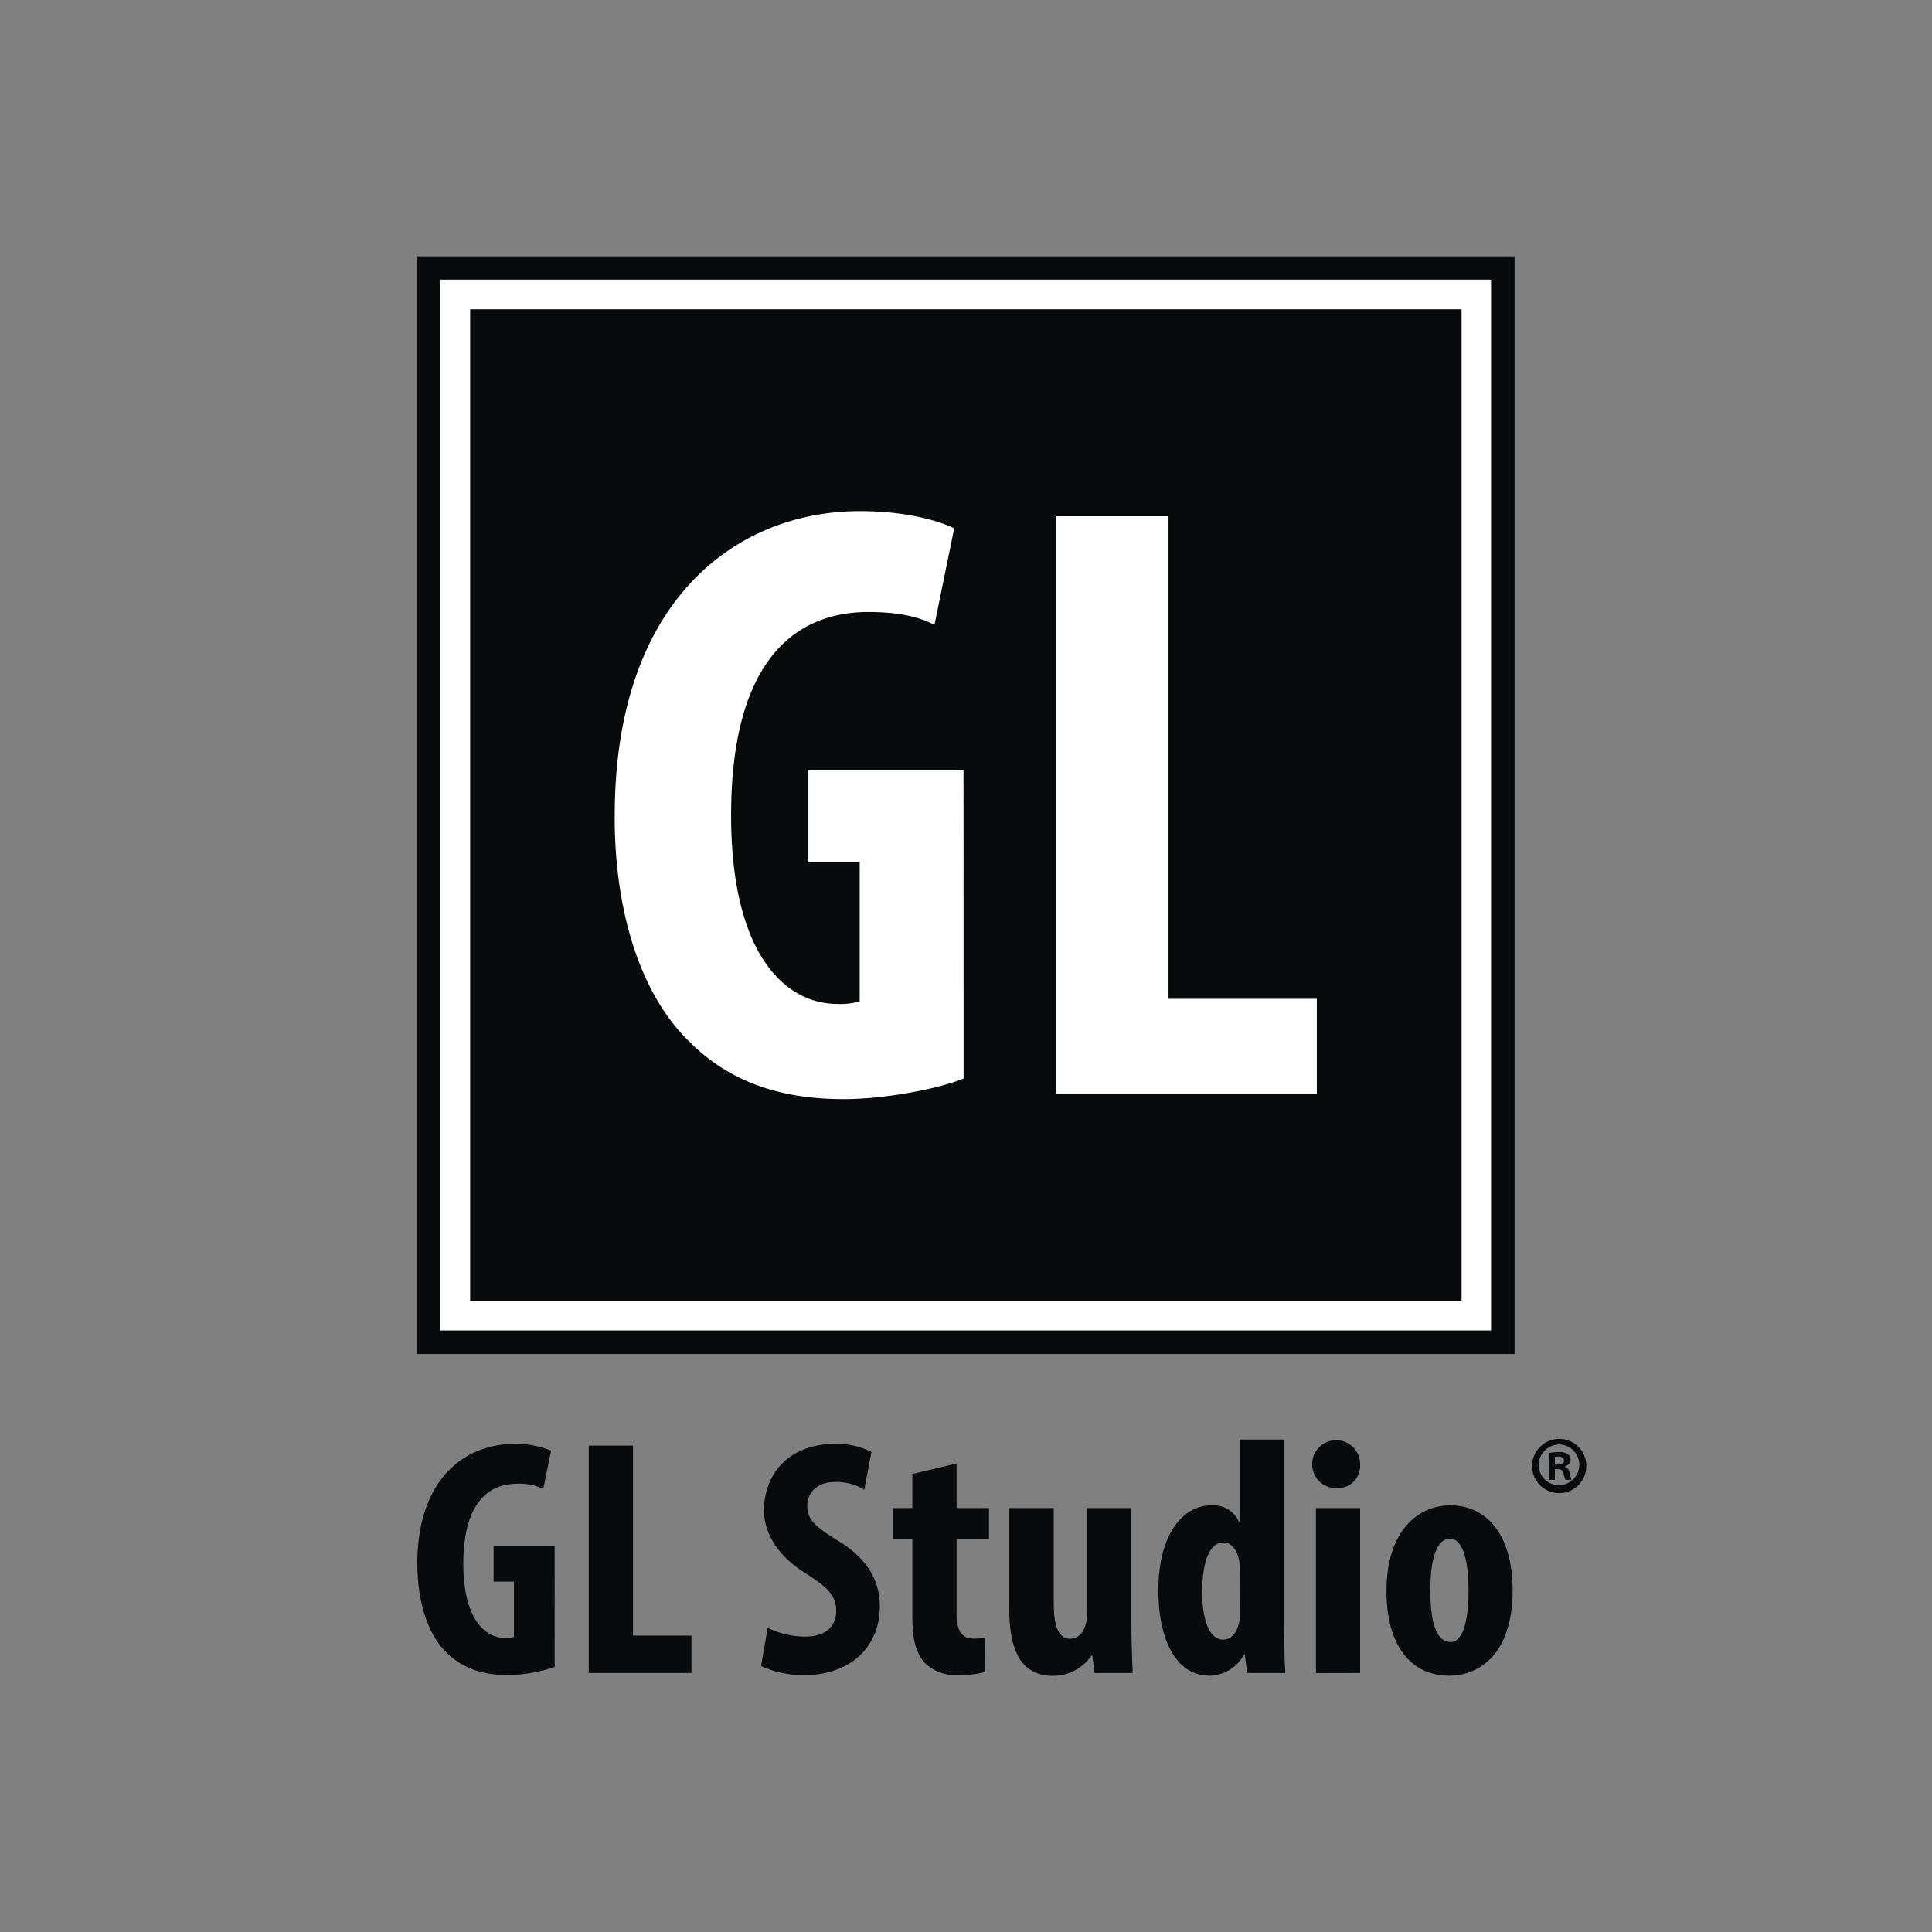
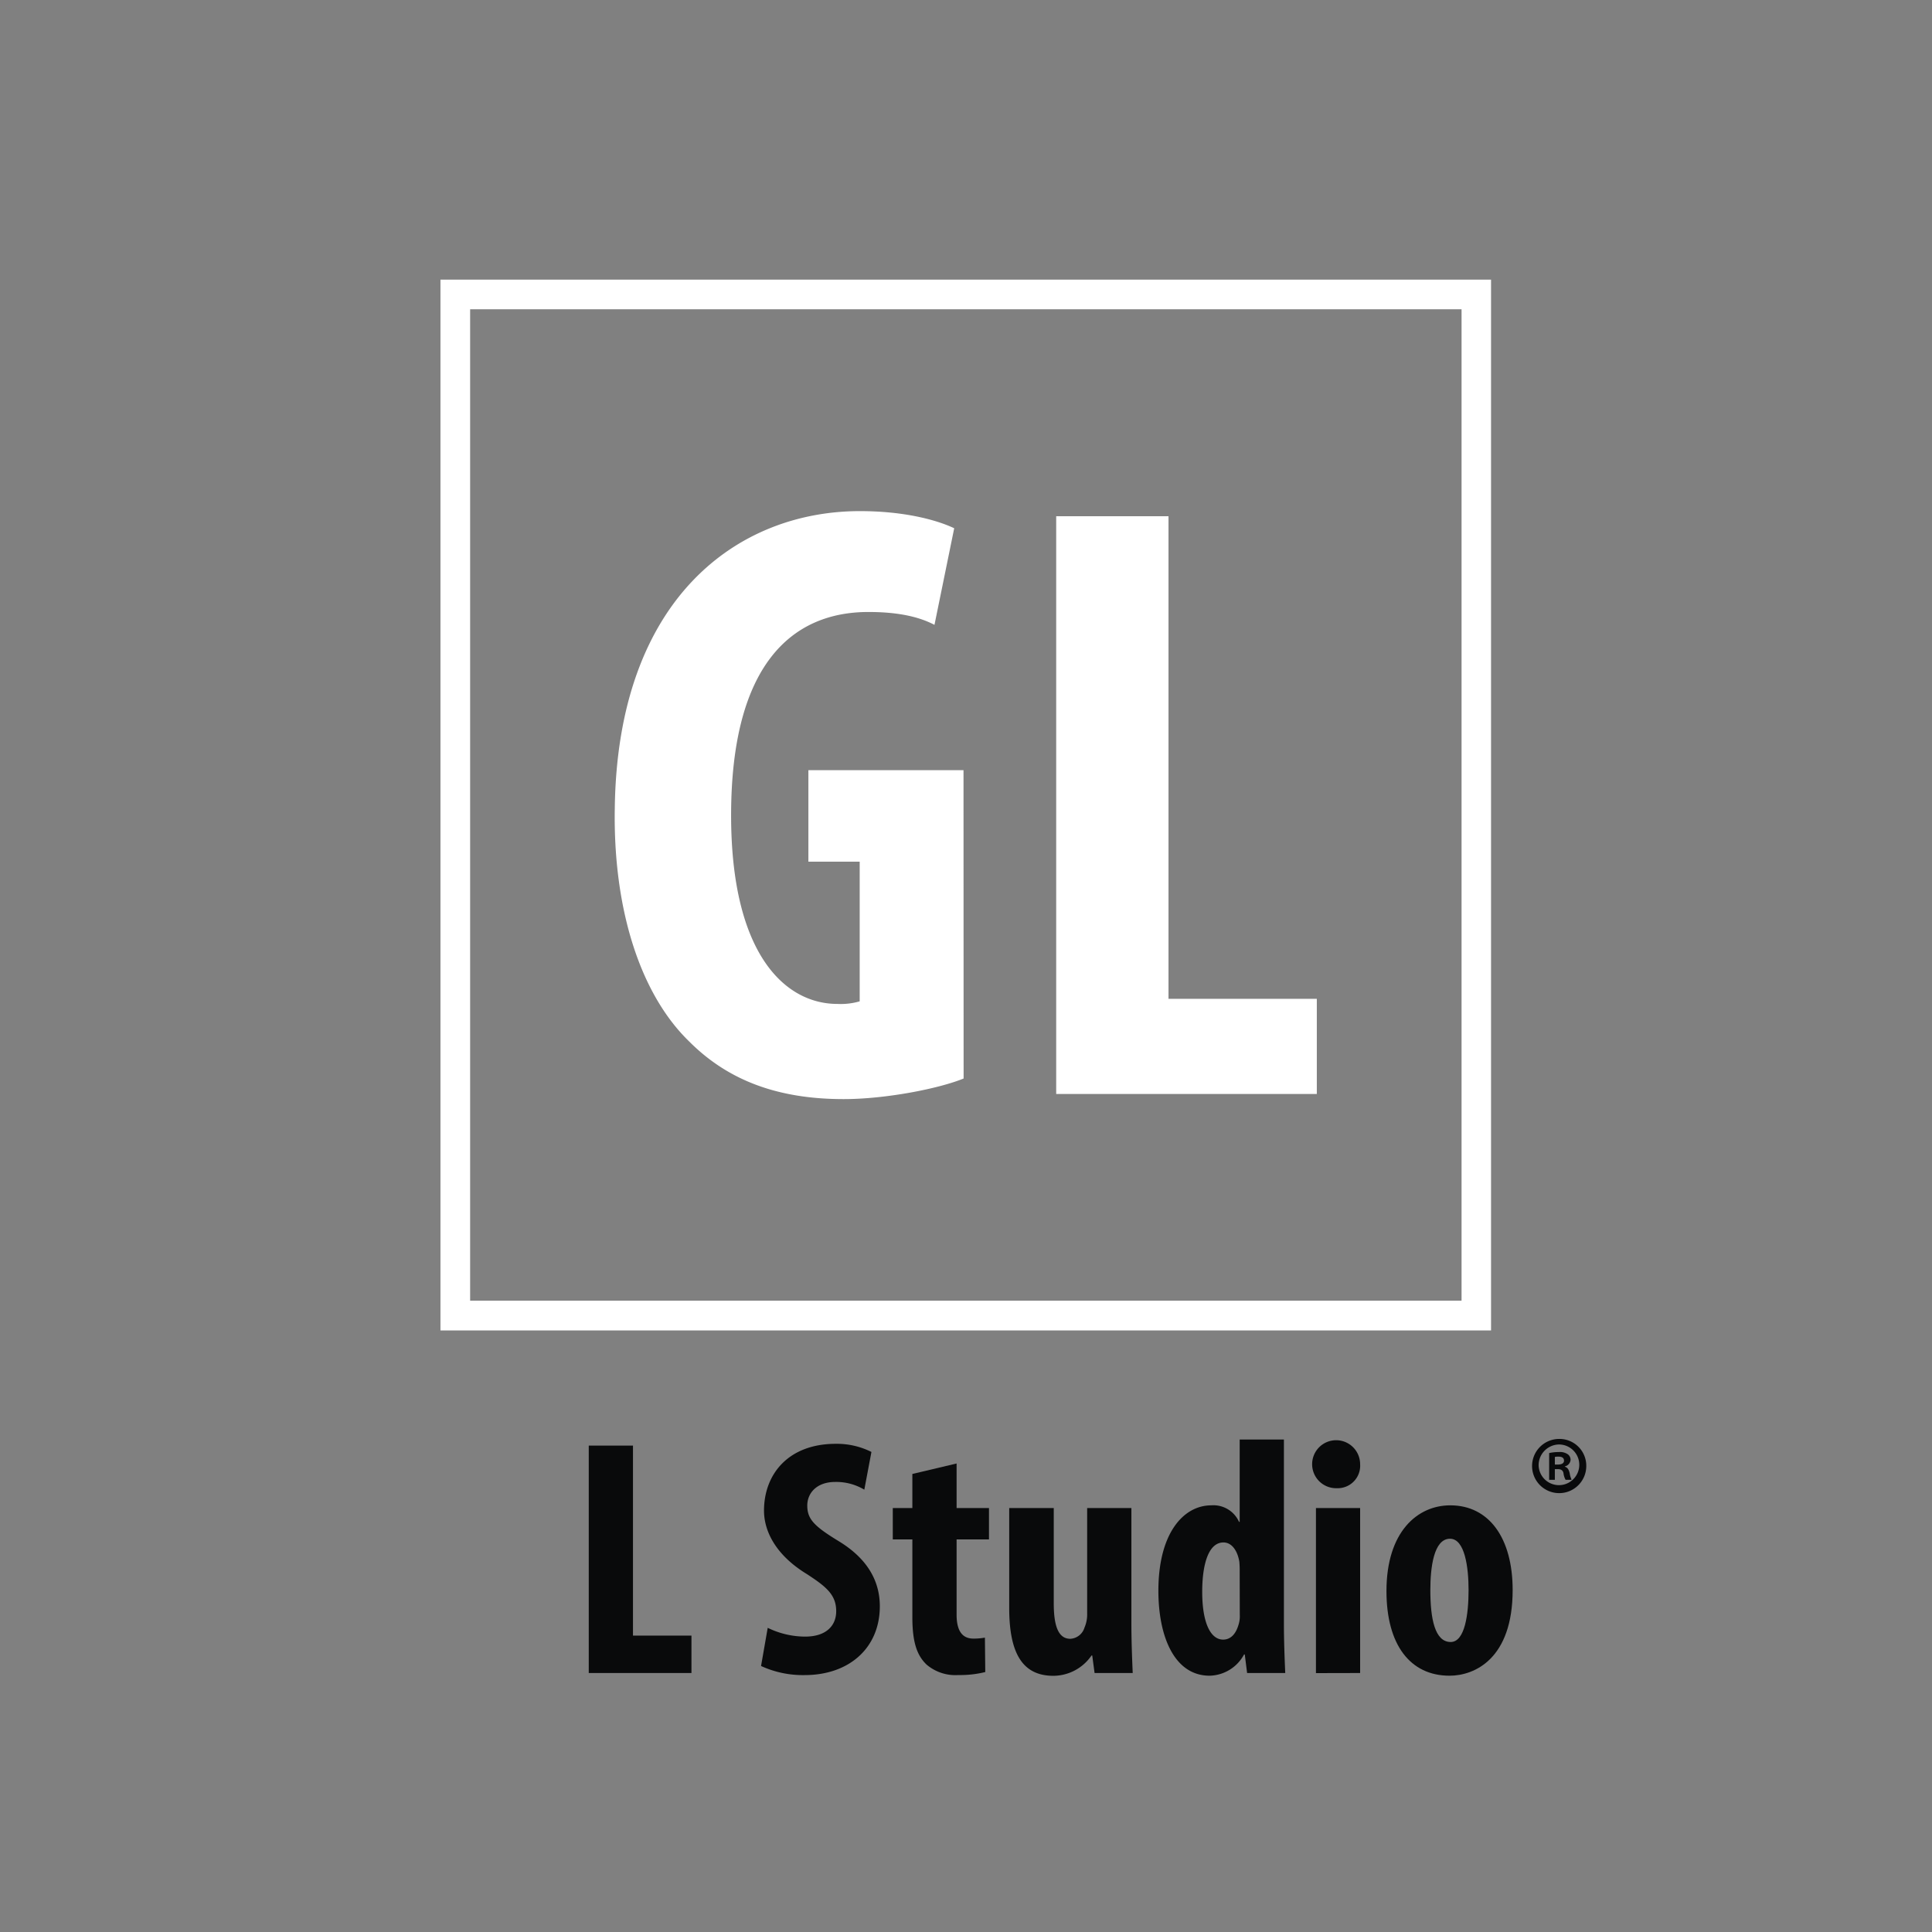
<svg xmlns="http://www.w3.org/2000/svg" id="Layer_1" data-name="Layer 1" viewBox="0 0 380 380">
  <rect x="0" y="0" width="380" height="380" fill="#808080" stroke="none" />
  <defs>
    <style>.cls-1{fill:#090a0b;}.cls-2{fill:#fff;}</style>
  </defs>
-   <rect class="cls-1" x="82" y="50.41" width="215.9" height="215.9" />
  <path class="cls-1" d="M312,288.31a5.33,5.33,0,1,1-5.33-5.29A5.27,5.27,0,0,1,312,288.31Zm-9.37,0a4,4,0,1,0,4-4.2A4.08,4.08,0,0,0,302.63,288.31Zm3.19,2.75H304.7V285.8a8.44,8.44,0,0,1,1.9-.2,2.72,2.72,0,0,1,1.77.44,1.34,1.34,0,0,1,.54,1.12,1.45,1.45,0,0,1-1.12,1.26v.06c.54.17.78.58.95,1.29a4.69,4.69,0,0,0,.38,1.29h-1.19a3.54,3.54,0,0,1-.41-1.29c-.1-.54-.44-.81-1.12-.81h-.58Zm0-3h.57c.68,0,1.23-.21,1.23-.75s-.34-.81-1.12-.81a3.06,3.06,0,0,0-.68.06Z" />
  <path class="cls-2" d="M293.27,261.68H86.63V55H293.27Zm-200.8-5.85h195v-195h-195Z" />
  <path class="cls-2" d="M189.53,212.13c-4.88,2-15.34,4.05-23.6,4.05-13,0-22.76-3.71-30.34-11.3-9.78-9.44-15-26.3-14.67-45.85.51-41.3,24.11-58.5,48.22-58.5,8.59,0,15,1.69,18.54,3.37l-3.88,19c-3.2-1.68-7.41-2.53-13-2.53-15,0-27,10.29-27,40,0,27.31,10.62,37.09,20.9,37.09a13.33,13.33,0,0,0,4.39-.51V169.48H159v-18h30.51Z" />
  <path class="cls-2" d="M207.74,101.54h22.09v94.91H259v18.72H207.74Z" />
-   <path class="cls-1" d="M109.1,327.87a29.22,29.22,0,0,1-9.29,1.59c-5.11,0-9-1.46-12-4.44C84,321.3,82,314.66,82.09,307c.19-16.26,9.49-23,19-23a17.85,17.85,0,0,1,7.3,1.33l-1.53,7.5a11,11,0,0,0-5.11-1c-5.91,0-10.62,4.05-10.62,15.73,0,10.76,4.18,14.61,8.23,14.61a5.35,5.35,0,0,0,1.73-.2V311.08h-4V304h12Z" />
  <path class="cls-1" d="M115.8,284.33h8.7V321.7H136v7.36H115.8Z" />
  <path class="cls-1" d="M151,320.17a16.88,16.88,0,0,0,7.36,1.73c4.12,0,6.11-2.13,6.11-5,0-3.25-2-4.84-5.77-7.3-6.11-3.72-8.43-8.43-8.43-12.48,0-7.16,4.78-13.14,14.13-13.14a15.22,15.22,0,0,1,7,1.6L170,293a10.73,10.73,0,0,0-5.71-1.52c-3.72,0-5.51,2.25-5.51,4.64,0,2.66,1.33,4.05,6.17,7,5.91,3.59,8.1,8.1,8.1,12.81,0,8.17-6,13.54-14.8,13.54a19.67,19.67,0,0,1-8.56-1.79Z" />
  <path class="cls-1" d="M188.15,287.85v8.76h6.37v6.17h-6.37v14.8c0,3.79,1.59,4.71,3.31,4.71a12.14,12.14,0,0,0,2.26-.19l.07,6.77a20.67,20.67,0,0,1-5.31.59,8.72,8.72,0,0,1-6.24-2.06c-1.79-1.72-2.79-4.18-2.79-9.29V302.78H175.6v-6.17h3.85v-6.7Z" />
  <path class="cls-1" d="M222.53,319.18c0,3.45.13,6.83.26,9.88h-7.5l-.46-3.45h-.14a9.15,9.15,0,0,1-7.5,4c-6.17,0-8.69-4.57-8.69-13.34V296.61h8.76v18.72c0,4.24.8,7,3.25,7a3.08,3.08,0,0,0,2.79-2.19,6.48,6.48,0,0,0,.53-2.78V296.61h8.7Z" />
  <path class="cls-1" d="M252.53,283.14v36.3c0,3.12.13,6.64.26,9.62h-7.5l-.46-3.65h-.14a7.89,7.89,0,0,1-6.77,4.18c-6.9,0-10.08-7.63-10.08-16.72,0-11.28,4.91-16.79,10.42-16.79a5.51,5.51,0,0,1,5.44,3.25h.13V283.14Zm-8.7,25.95a18.44,18.44,0,0,0-.07-1.93c-.33-2-1.39-3.78-3.12-3.78-3,0-4.18,4.45-4.18,9.69,0,6.17,1.66,9.42,4.12,9.42,1.06,0,2.32-.59,3-2.85a5.48,5.48,0,0,0,.27-2Z" />
  <path class="cls-1" d="M267.52,288a4.42,4.42,0,0,1-4.57,4.71,4.72,4.72,0,1,1,4.57-4.71Zm-8.69,41.08V296.61h8.69v32.45Z" />
  <path class="cls-1" d="M297.52,312.74c0,13.54-7.5,16.85-12.41,16.85-7.76,0-12.41-6.1-12.41-16.65,0-11.69,6.11-16.86,12.55-16.86C292.88,296.08,297.52,302.52,297.52,312.74Zm-16.19,0c0,5.57.86,10.22,4,10.22,2.79,0,3.52-5.44,3.52-10.22,0-4.45-.73-10.09-3.65-10.09C282,302.65,281.33,308.29,281.33,312.74Z" />
</svg>